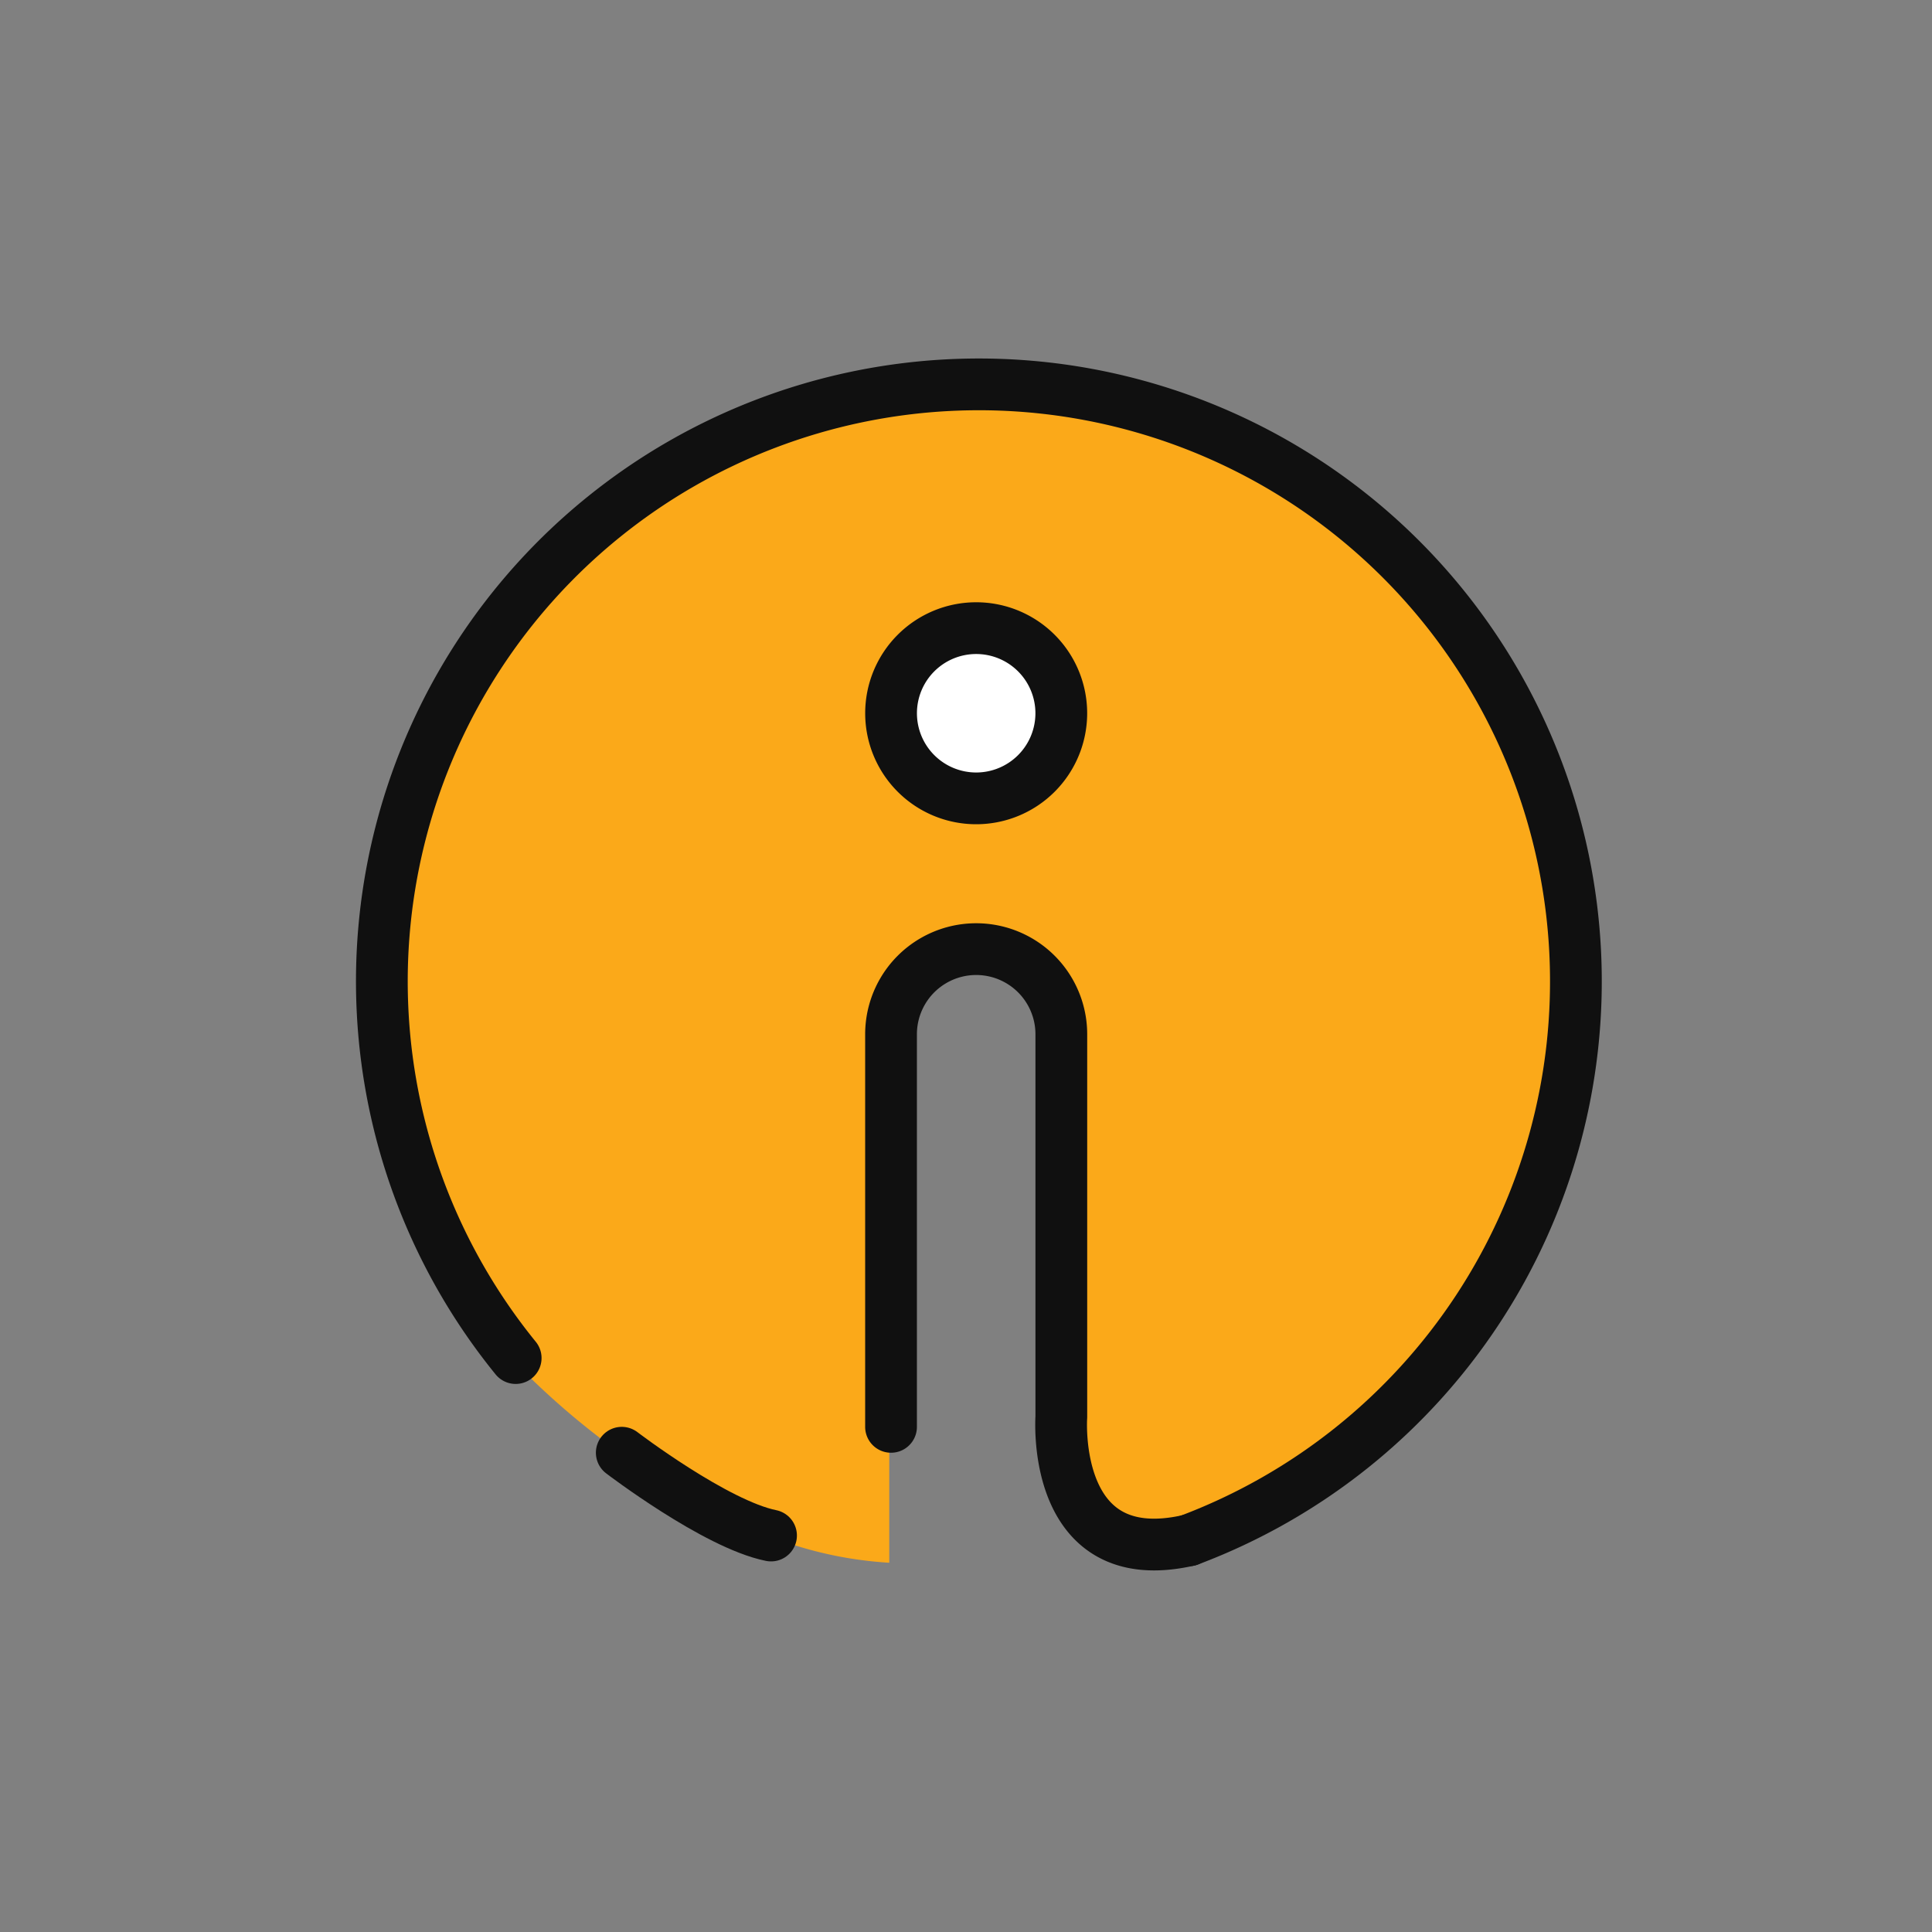
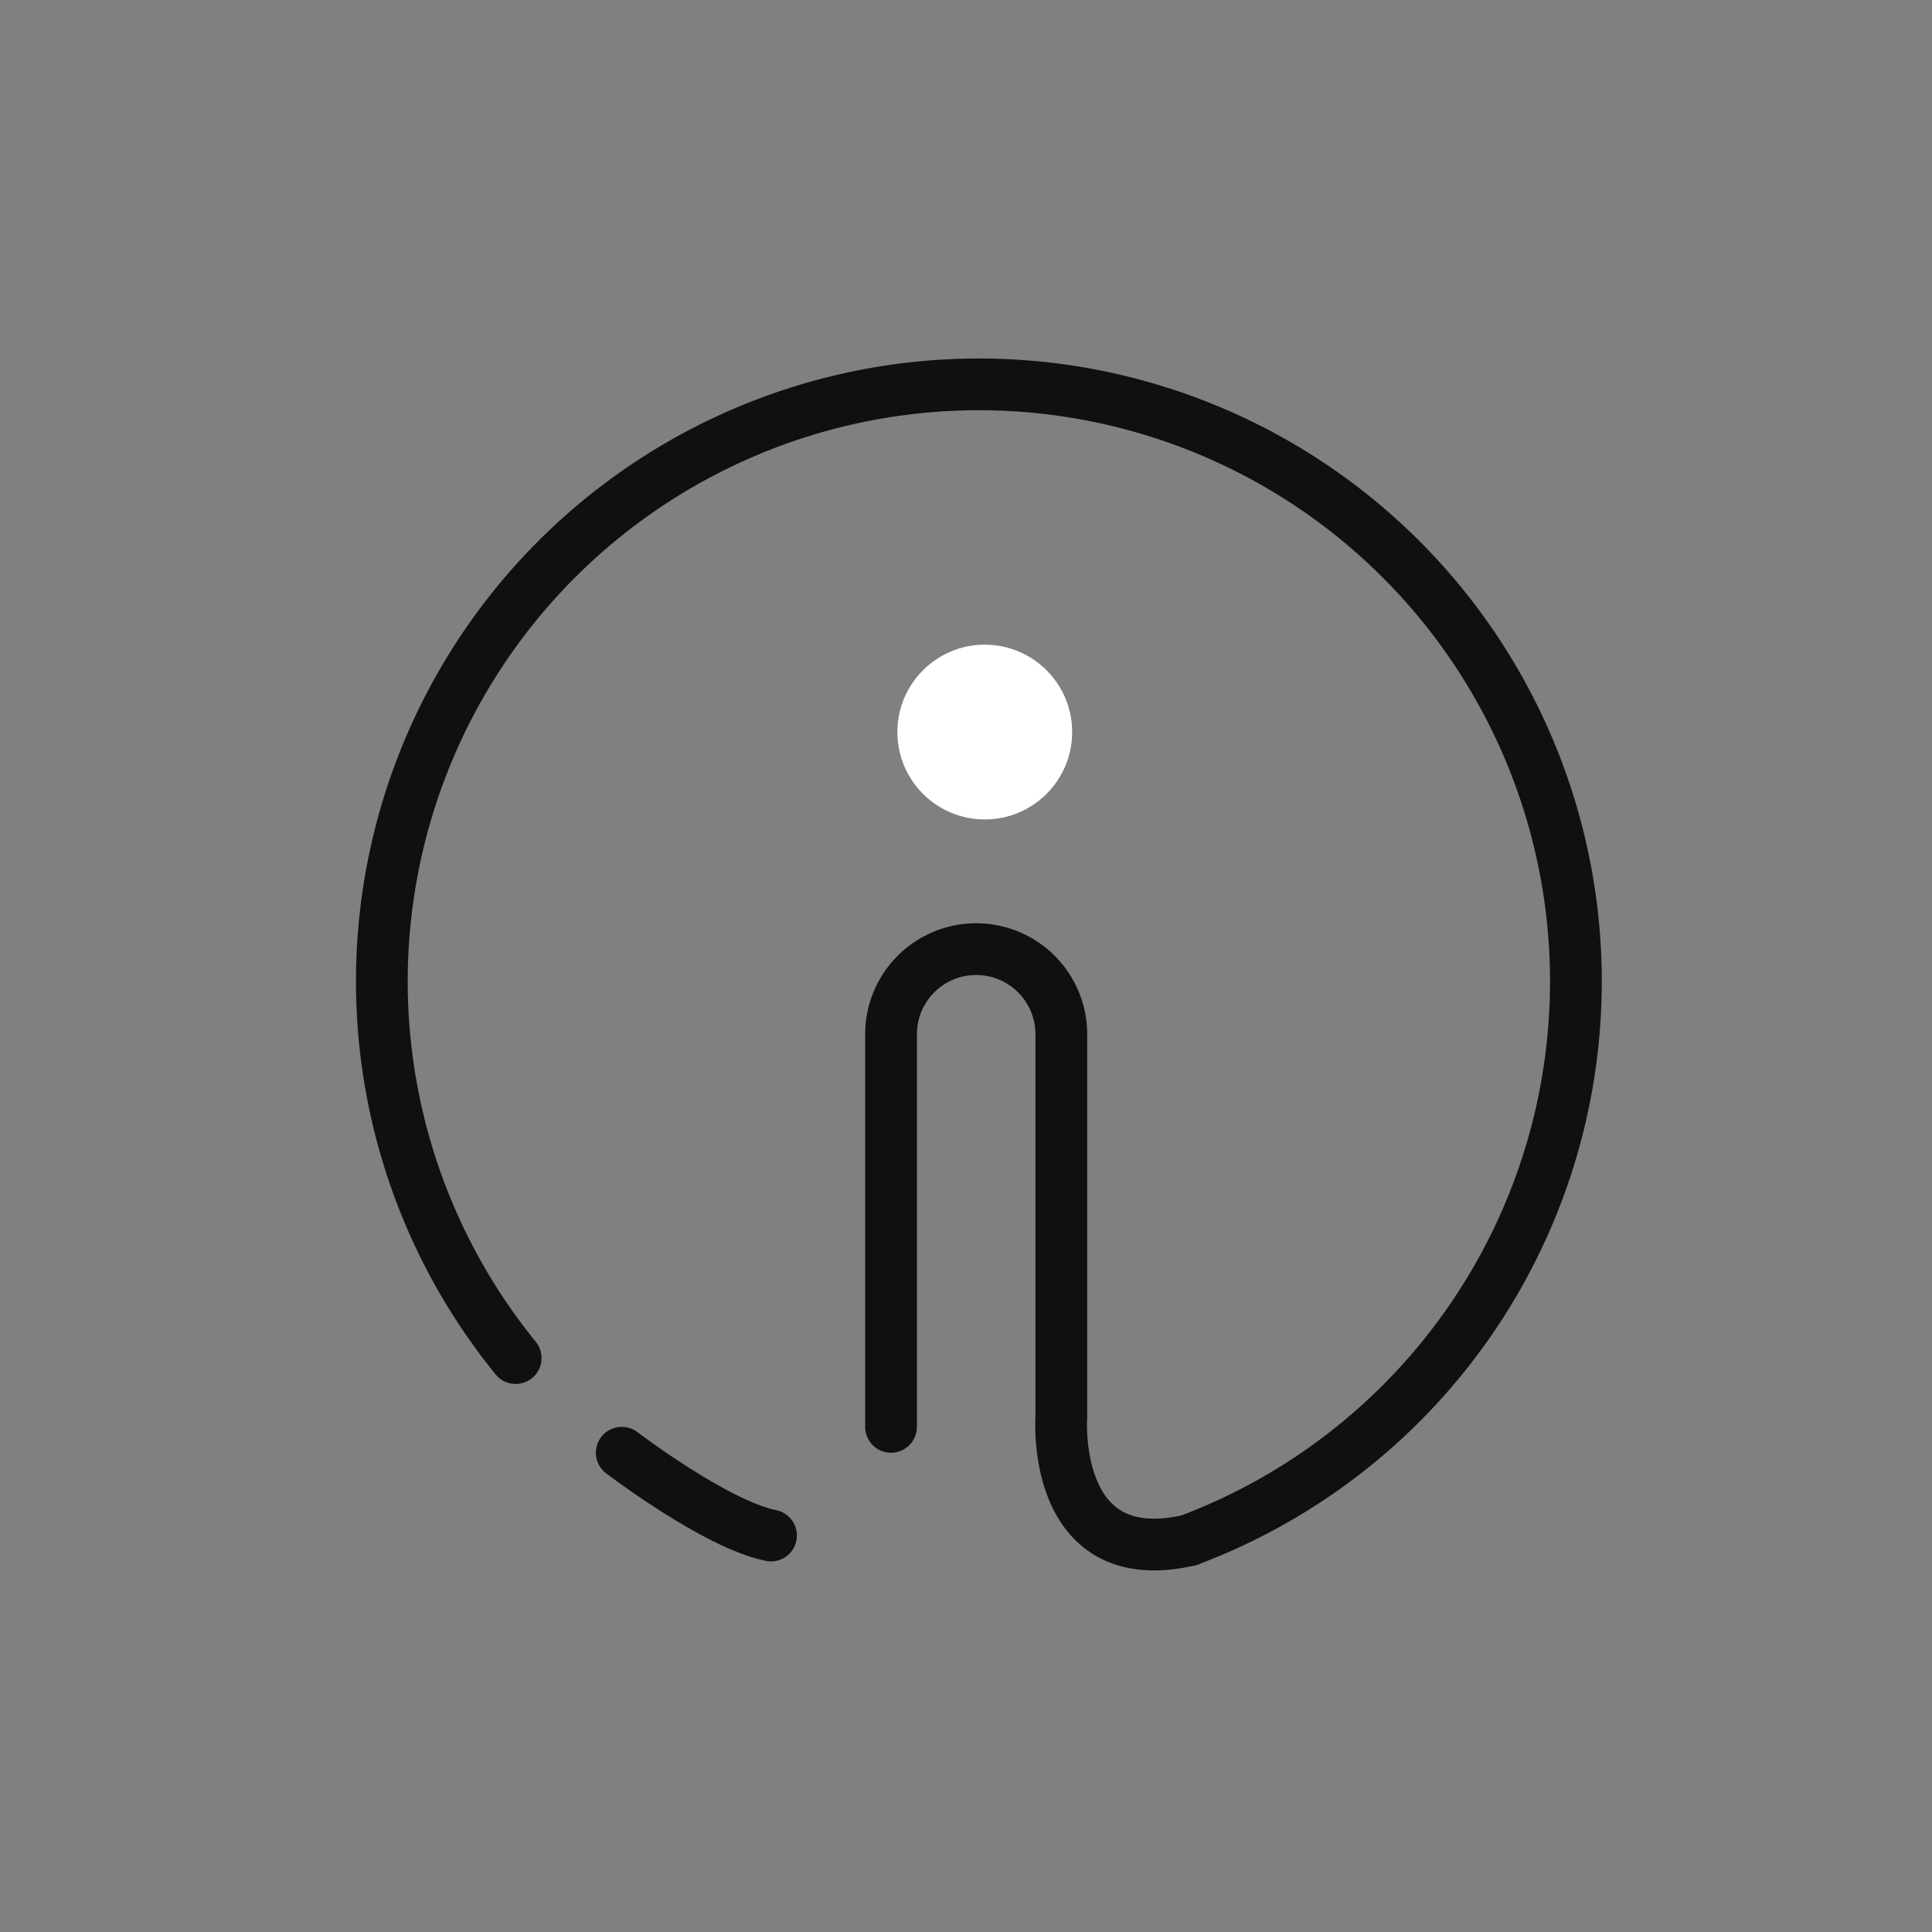
<svg xmlns="http://www.w3.org/2000/svg" width="56" height="56" viewBox="0 0 56 56">
  <rect x="0" y="0" width="56" height="56" fill="#808080" stroke="none" />
  <defs>
    <clipPath id="clip-Information_Icon">
      <rect width="56" height="56" />
    </clipPath>
  </defs>
  <g id="Information_Icon" clip-path="url(#clip-Information_Icon)">
    <g id="Group_18317" data-name="Group 18317" transform="translate(1793.817 -3753.413)">
-       <path id="Path_11700" data-name="Path 11700" d="M-1763.1,3783.314v11.127s-.425,4.066,2.713,3.831,8.818-6.038,8.818-6.038a15.155,15.155,0,0,0,3.425-9.217c.14-5.637-1.613-9.9-3.13-11.572s-7.985-8-15.492-6.906-12.091,5.162-13.351,8-2.72,5.668-2.7,8.771a24.707,24.707,0,0,0,.978,6.22,22.364,22.364,0,0,0,2.594,5,22.476,22.476,0,0,0,7.363,5.26,11.277,11.277,0,0,0,3.841.92v-15.015s-.043-2.841,2.458-2.724A2.388,2.388,0,0,1-1763.1,3783.314Z" fill="#fba919" opacity="0.996" />
      <circle id="Ellipse_63" data-name="Ellipse 63" cx="2.533" cy="2.533" r="2.533" transform="translate(-1767.806 3772.099)" fill="#fff" />
      <g id="Group_18232" data-name="Group 18232" transform="translate(-1782.749 3764.549)">
-         <path id="Path_11681" data-name="Path 11681" d="M19.754,18.994a2.467,2.467,0,1,1-2.467-2.467A2.467,2.467,0,0,1,19.754,18.994Z" transform="translate(-0.06 -9.456)" fill="none" stroke="#101010" stroke-linecap="round" stroke-linejoin="round" stroke-width="1.5" />
        <path id="Path_11682" data-name="Path 11682" d="M14.819,39.558V28.179a2.468,2.468,0,0,1,4.936,0V39.272s-.32,4.488,3.692,3.575" transform="translate(-0.06 -9.336)" fill="none" stroke="#101010" stroke-linecap="round" stroke-linejoin="round" stroke-width="1.5" />
        <path id="Path_11683" data-name="Path 11683" d="M23.638,43.058A17.305,17.305,0,1,0,4.129,37.775" transform="translate(-0.25 -9.547)" fill="none" stroke="#101010" stroke-linecap="round" stroke-linejoin="round" stroke-width="1.5" />
        <path id="Path_11684" data-name="Path 11684" d="M7.114,40.12s2.717,2.074,4.327,2.4" transform="translate(-0.16 -9.148)" fill="none" stroke="#101010" stroke-linecap="round" stroke-linejoin="round" stroke-width="1.5" />
      </g>
    </g>
  </g>
</svg>